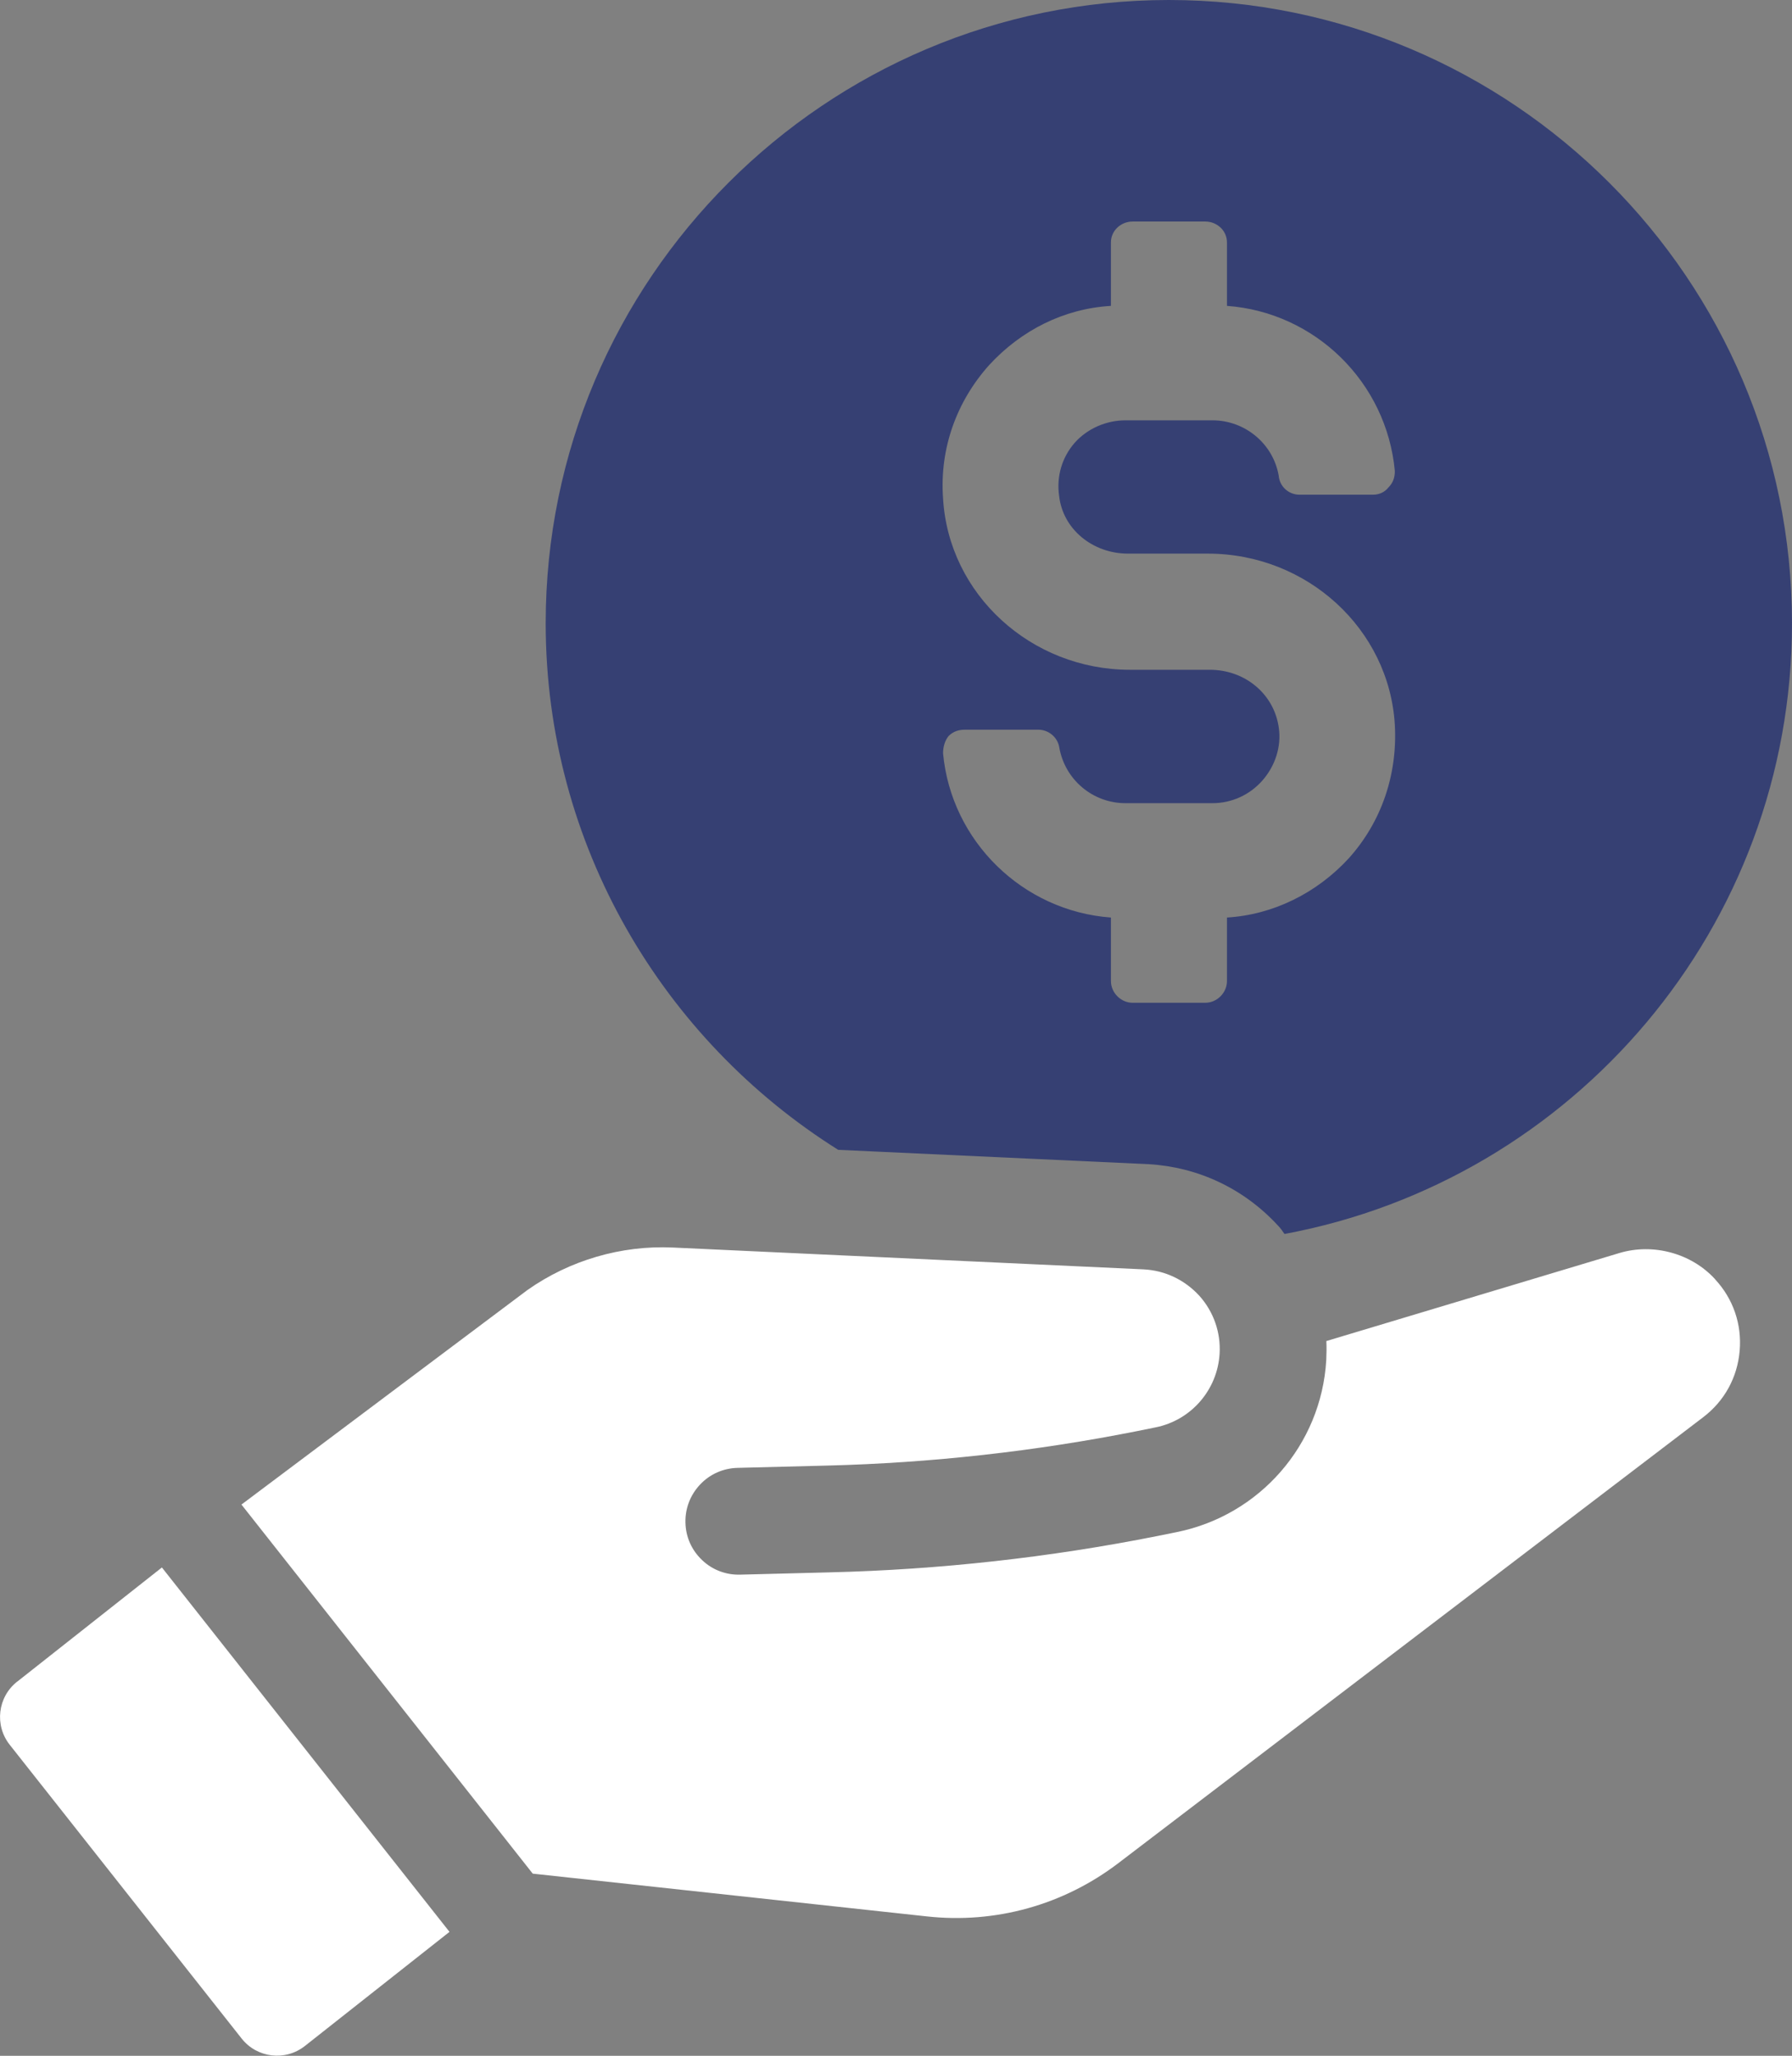
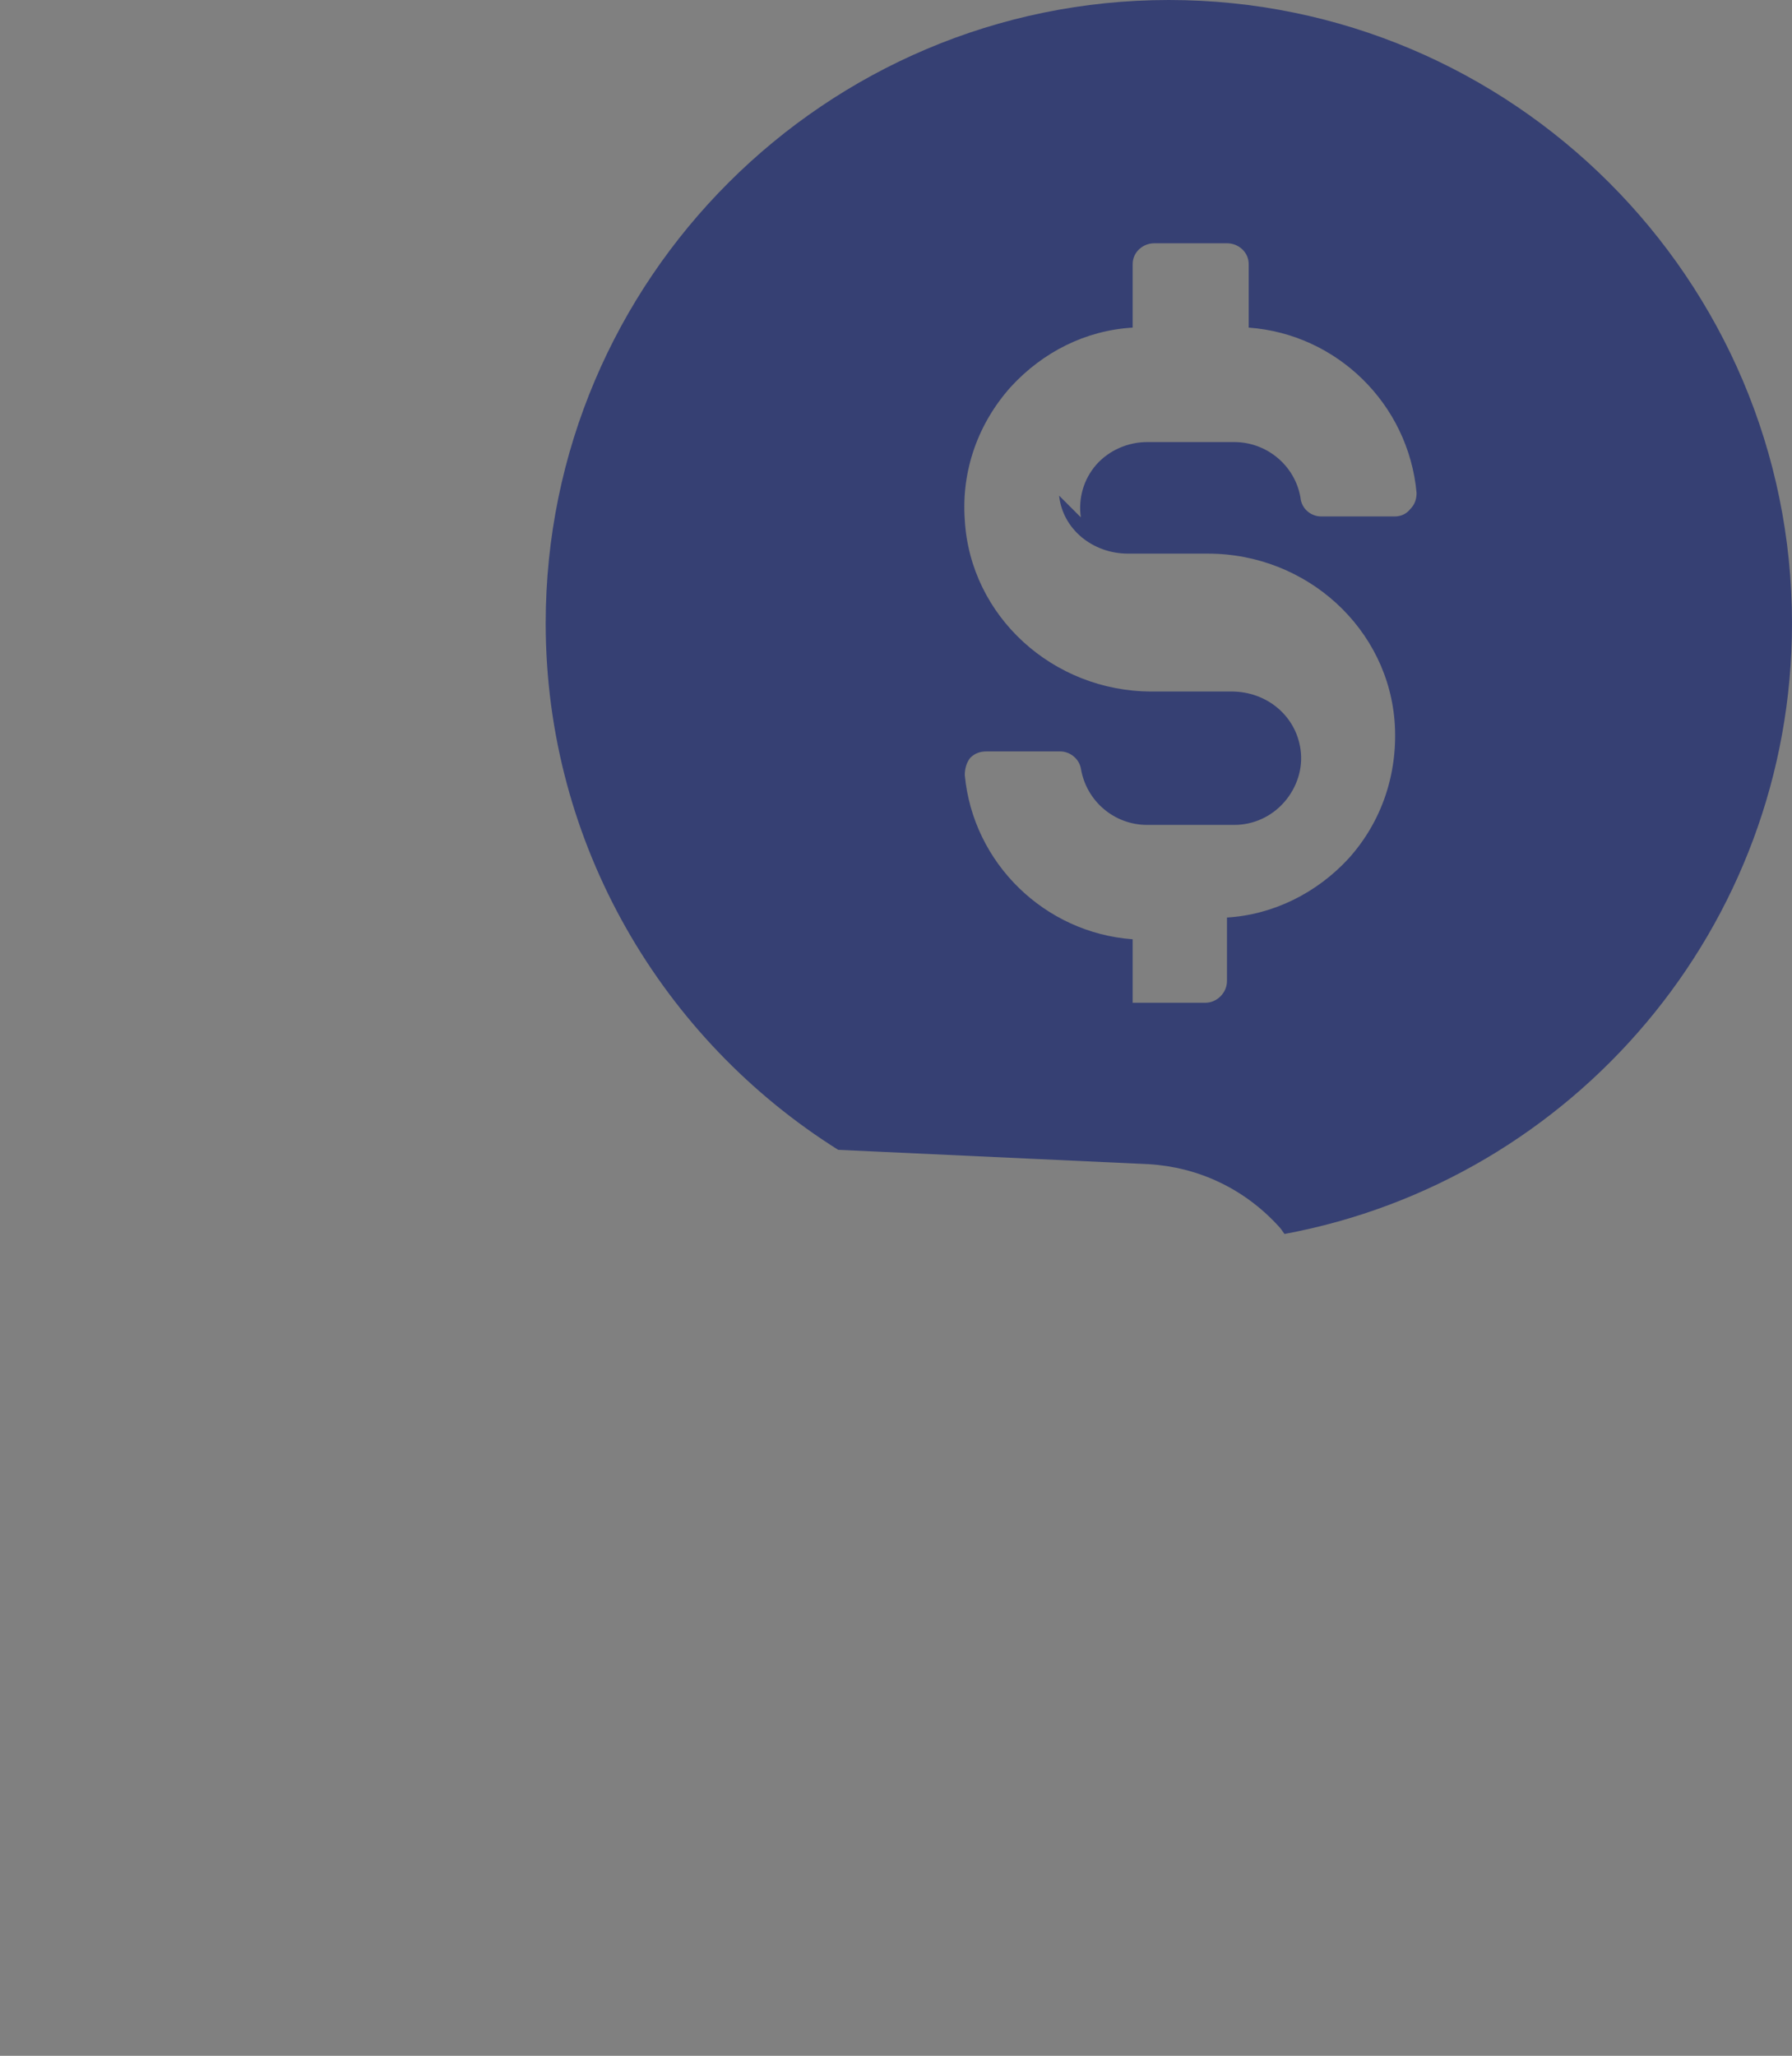
<svg xmlns="http://www.w3.org/2000/svg" id="Layer_2" viewBox="0 0 179.76 206.2">
  <rect x="0" y="0" width="179.76" height="206.2" fill="#808080" stroke="none" />
  <defs>
    <style>.cls-1{fill:#364073;}.cls-2{fill:#fff;}</style>
  </defs>
  <g id="Design">
-     <path class="cls-2" d="M172.04,128.3c-2.38-2.6-6.21-3.63-9.59-2.62l-29.4,8.83c.03.62.02,1.26-.01,1.92-.5,8.49-6.68,15.58-15.03,17.25l-1.88.38c-10.79,2.15-21.86,3.38-32.88,3.65l-9,.23c-1.43.04-2.8-.48-3.82-1.46-1.04-.98-1.64-2.31-1.67-3.75-.04-1.44.49-2.79,1.47-3.83.98-1.04,2.31-1.63,3.74-1.67l9-.23c10.43-.26,20.88-1.43,31.06-3.45l1.88-.38c3.57-.71,6.21-3.75,6.43-7.38.13-2.15-.6-4.22-2.03-5.82-1.48-1.61-3.45-2.54-5.59-2.65l-47.23-2.19c-5.17-.24-10.35,1.28-14.58,4.26l-28.69,21.52,29.22,37.02,39.55,4.29c6.86.75,13.68-1.14,19.19-5.34l58.67-44.73c2.13-1.62,3.43-3.98,3.66-6.66.23-2.67-.65-5.22-2.47-7.18Z" />
-     <path class="cls-2" d="M1.72,168.67c-1.96,1.55-2.29,4.39-.74,6.34l23.26,29.46c1.55,1.96,4.38,2.29,6.34.75l14.51-11.45-28.85-36.55-14.51,11.45Z" />
-     <path class="cls-1" d="M117.25,0c-34.42,0-62.51,28-62.51,62.51,0,22.24,11.79,41.8,29.34,52.82l31.16,1.44c4.89.29,9.49,2.4,12.94,6.14.29.29.48.58.67.86,28.95-5.37,50.91-30.77,50.91-61.26C179.76,28,151.67,0,117.25,0ZM106.24,49.71c.36,3.37,3.37,5.82,6.92,5.82h8.01c9.92,0,18.2,7.55,18.75,17.2.27,5.01-1.36,9.74-4.64,13.38-3.19,3.46-7.55,5.64-12.2,5.92v6.37c0,1.18-1,2.18-2.18,2.18h-7.28c-1.18,0-2.18-1-2.18-2.18v-6.37c-8.83-.64-16.02-7.64-16.84-16.47,0-.64.18-1.27.55-1.73.46-.46,1-.64,1.64-.64h7.37c1,0,1.91.73,2.09,1.73.55,3.28,3.37,5.64,6.64,5.64h8.74c1.91,0,3.73-.82,5.01-2.28,1.27-1.45,1.91-3.37,1.64-5.28-.46-3.37-3.37-5.82-6.92-5.82h-8.01c-9.92,0-18.2-7.56-18.75-17.2-.36-5.01,1.37-9.74,4.64-13.38,3.19-3.46,7.46-5.64,12.2-5.92v-6.37c0-1.18,1-2.09,2.18-2.09h7.28c1.18,0,2.18.91,2.18,2.09v6.37c8.83.64,16.02,7.64,16.84,16.57,0,.64-.18,1.18-.64,1.64-.36.46-.91.73-1.55.73h-7.37c-1.09,0-2-.82-2.09-1.91-.55-3.19-3.37-5.55-6.64-5.55h-8.74c-1.91,0-3.82.82-5.1,2.27-1.27,1.46-1.82,3.37-1.55,5.28Z" />
+     <path class="cls-1" d="M117.25,0c-34.42,0-62.51,28-62.51,62.51,0,22.24,11.79,41.8,29.34,52.82l31.16,1.44c4.89.29,9.49,2.4,12.94,6.14.29.29.48.58.67.86,28.95-5.37,50.91-30.77,50.91-61.26C179.76,28,151.67,0,117.25,0ZM106.24,49.71c.36,3.37,3.37,5.82,6.92,5.82h8.01c9.92,0,18.2,7.55,18.75,17.2.27,5.01-1.36,9.74-4.64,13.38-3.19,3.46-7.55,5.64-12.2,5.92v6.37c0,1.18-1,2.18-2.18,2.18h-7.28v-6.37c-8.83-.64-16.02-7.64-16.84-16.47,0-.64.18-1.27.55-1.73.46-.46,1-.64,1.64-.64h7.37c1,0,1.91.73,2.09,1.73.55,3.28,3.37,5.64,6.64,5.64h8.74c1.91,0,3.73-.82,5.01-2.28,1.27-1.45,1.91-3.37,1.64-5.28-.46-3.37-3.37-5.82-6.92-5.82h-8.01c-9.92,0-18.2-7.56-18.75-17.2-.36-5.01,1.37-9.74,4.64-13.38,3.19-3.46,7.46-5.64,12.2-5.92v-6.37c0-1.18,1-2.09,2.18-2.09h7.28c1.18,0,2.18.91,2.18,2.09v6.37c8.83.64,16.02,7.64,16.84,16.57,0,.64-.18,1.18-.64,1.64-.36.46-.91.73-1.55.73h-7.37c-1.09,0-2-.82-2.09-1.91-.55-3.19-3.37-5.55-6.64-5.55h-8.74c-1.91,0-3.82.82-5.1,2.27-1.27,1.46-1.82,3.37-1.55,5.28Z" />
  </g>
</svg>